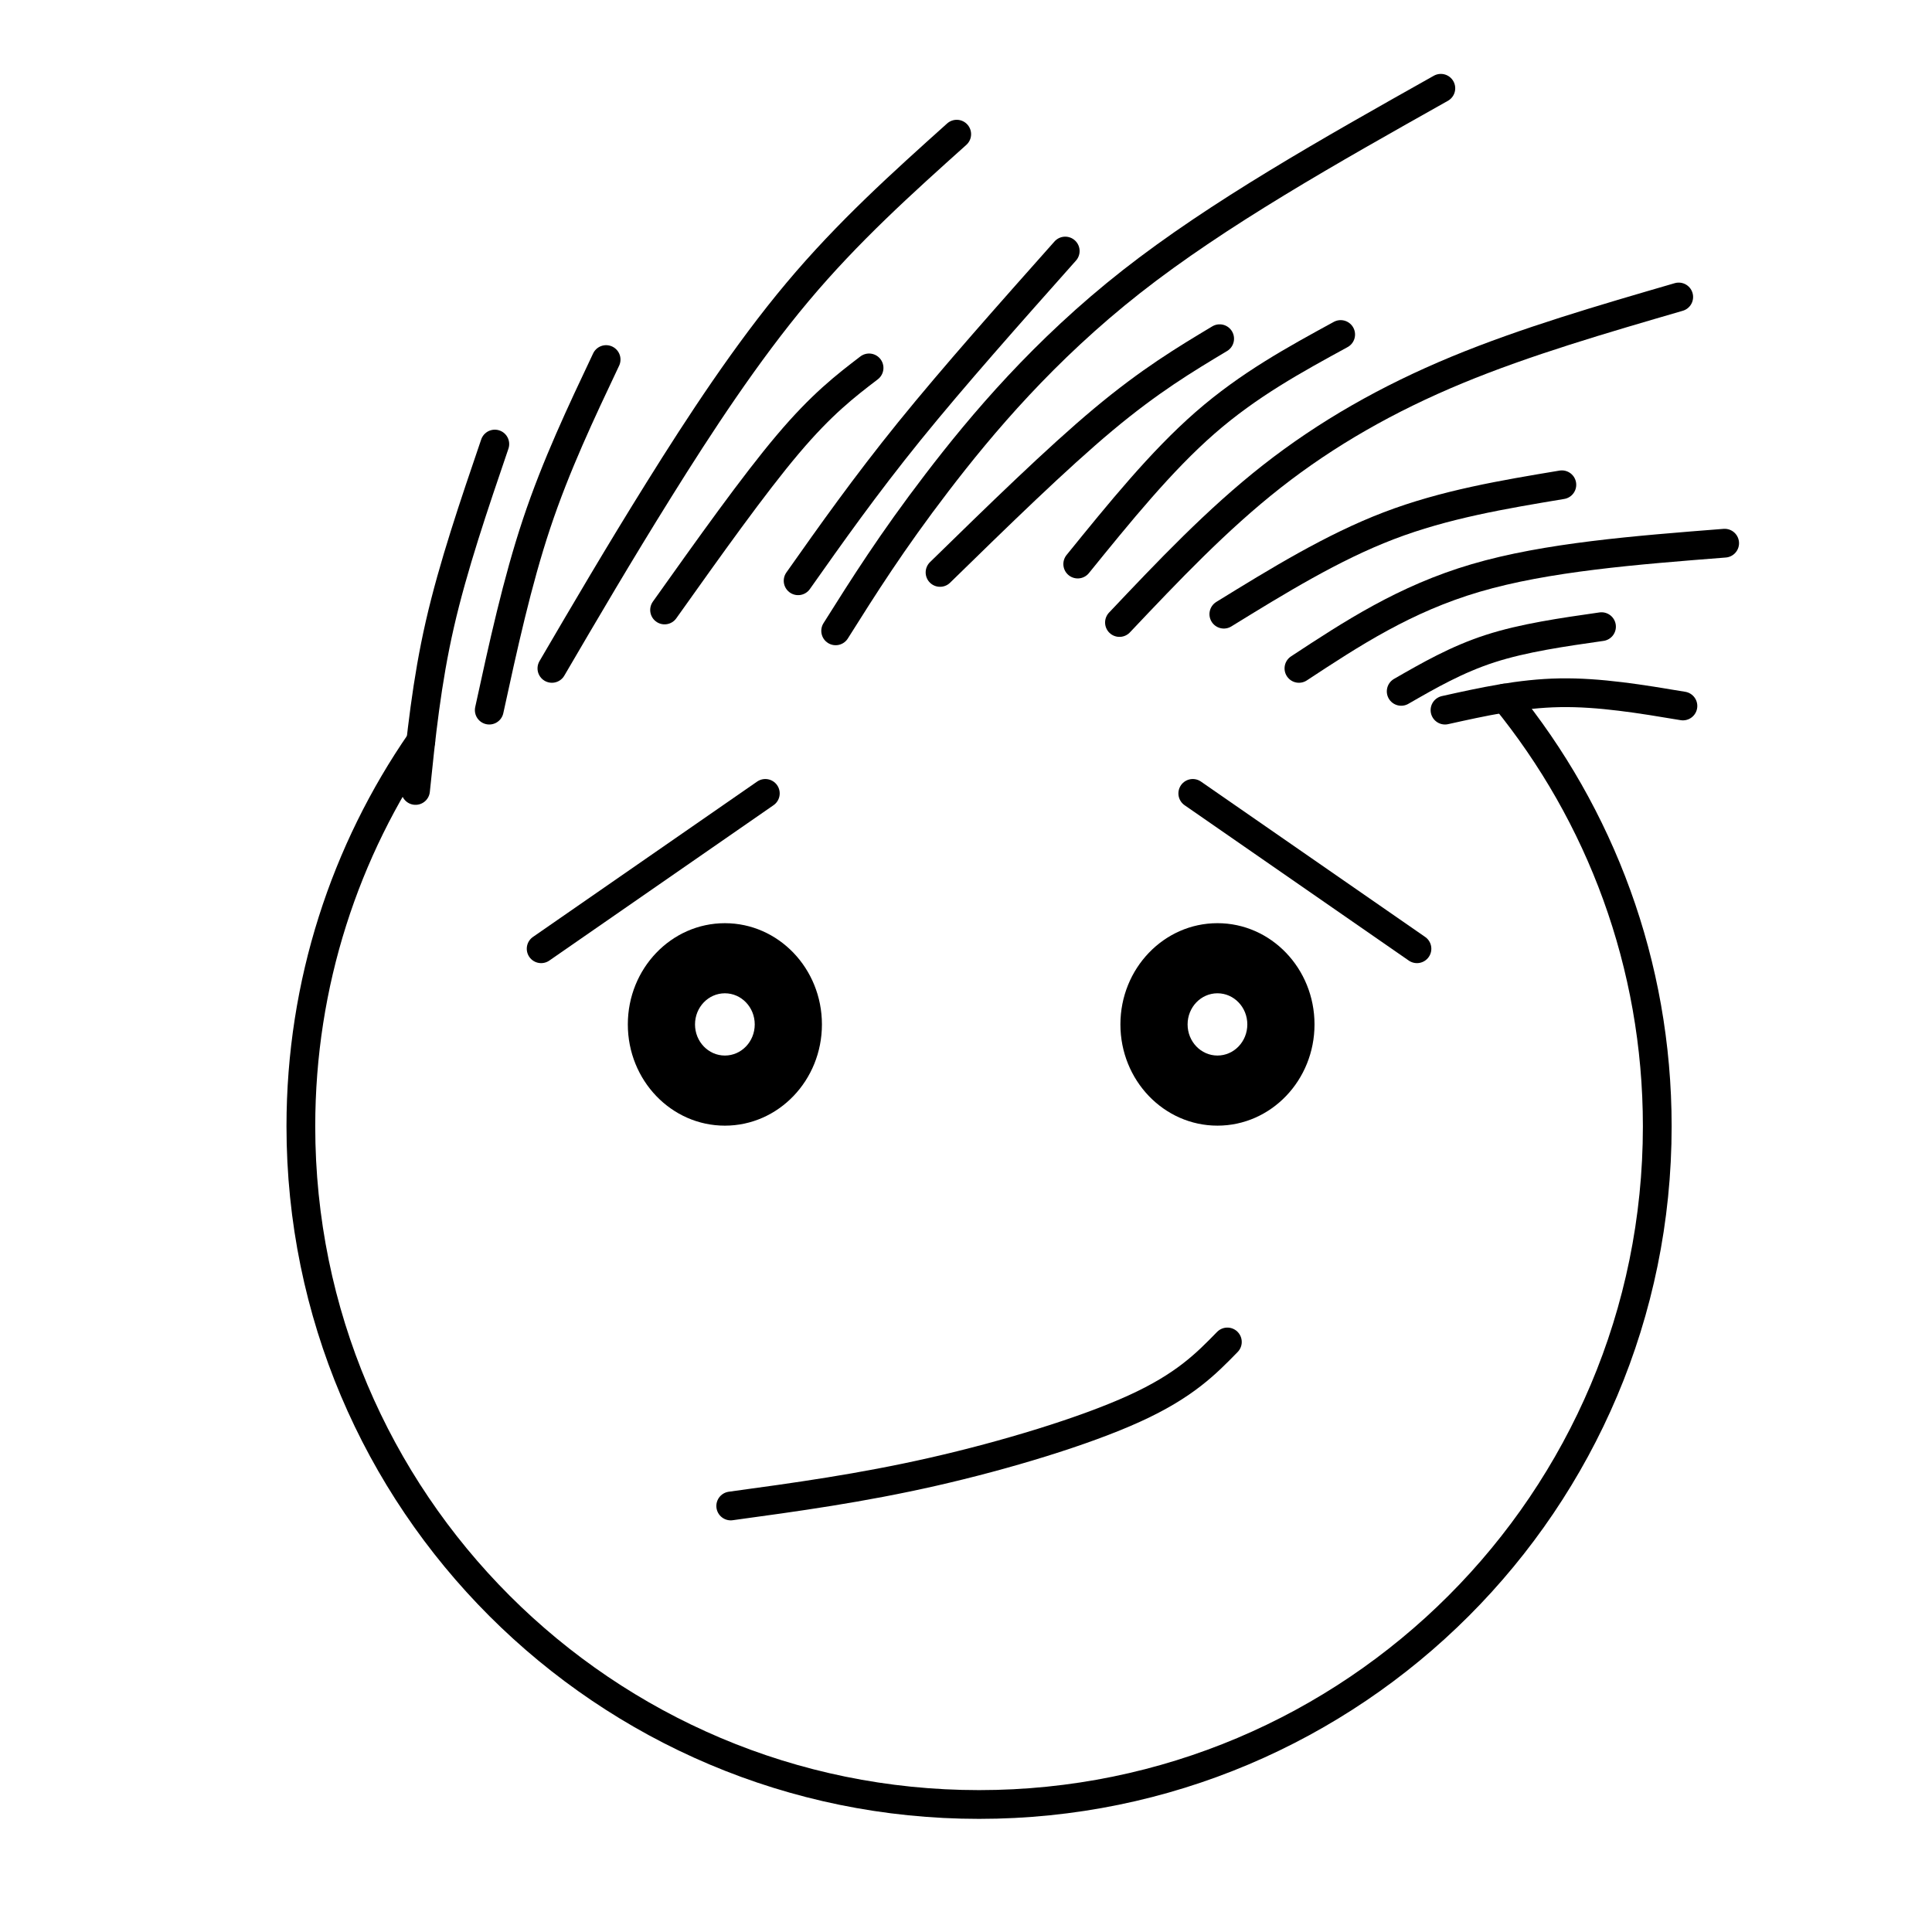
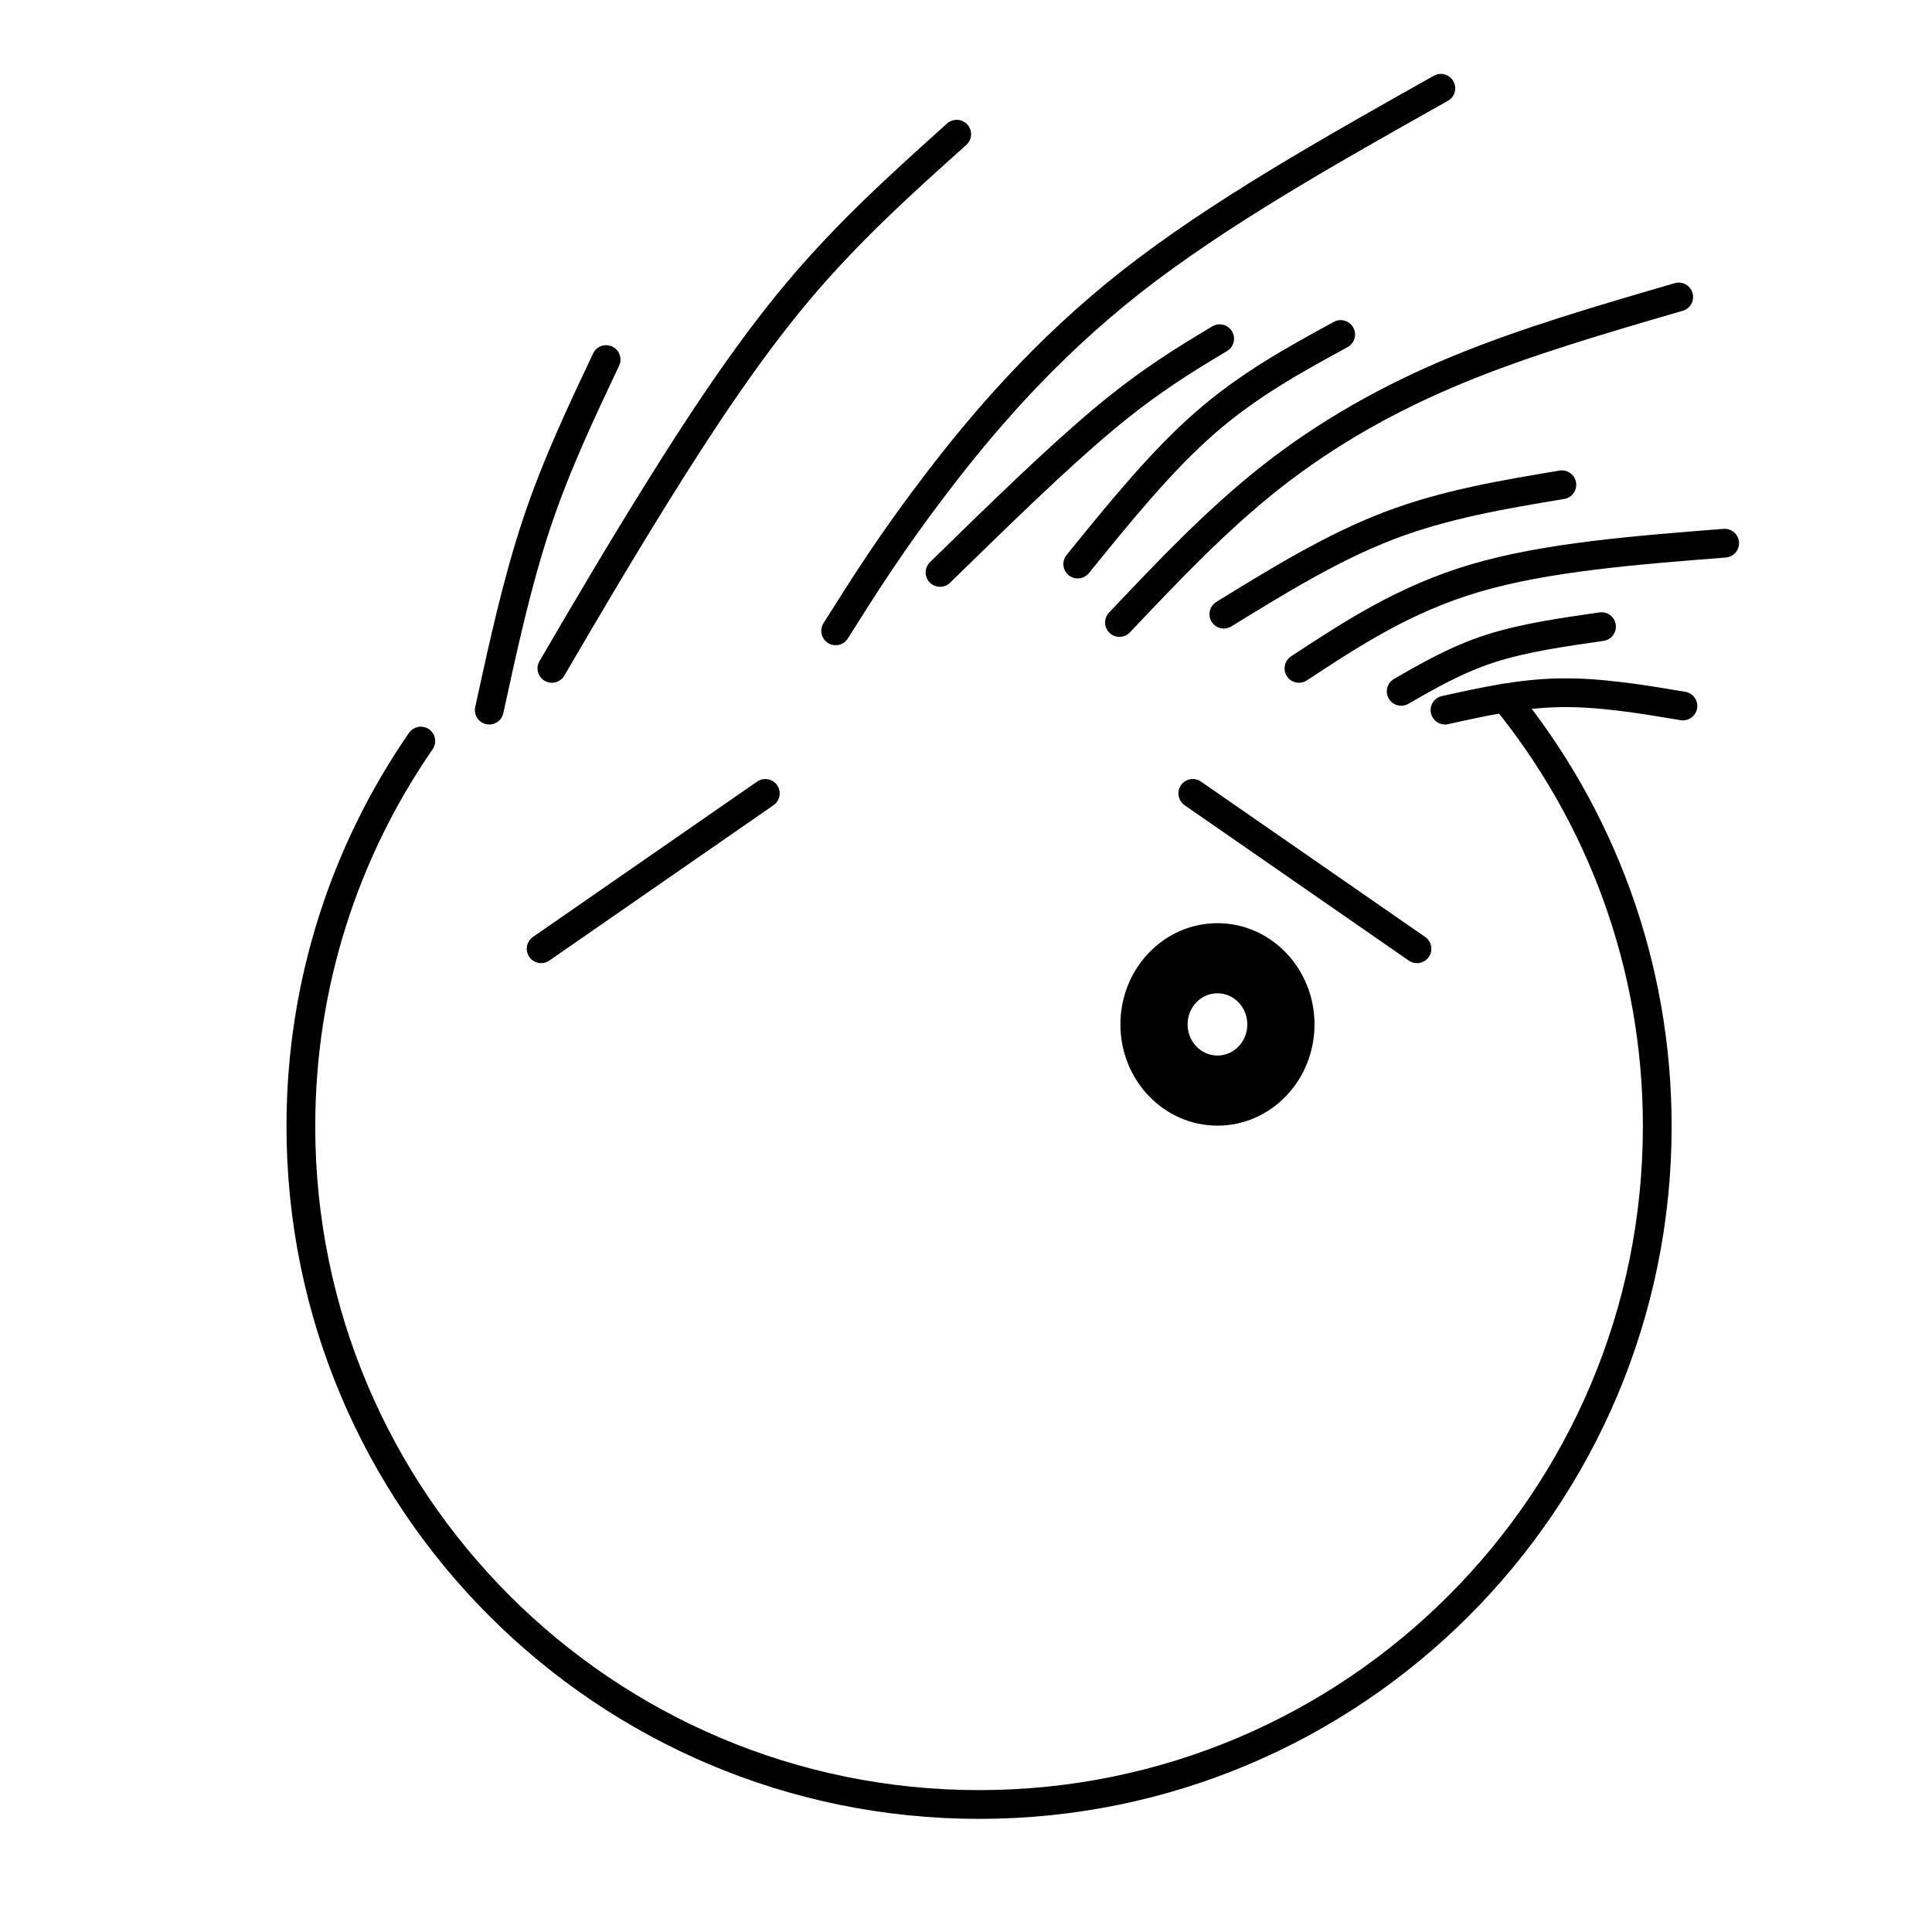
<svg xmlns="http://www.w3.org/2000/svg" width="800px" height="800px" version="1.1" viewBox="144 144 512 512">
  <path transform="matrix(.01 0 0 .01 148.09 148.09)" d="m10743 19230c-2004 2900-3178.8 6417.1-3178.8 10209 0 9926 8046.9 17973 17973 17973s17973-8046.9 17973-17973c0-4302.9-1514-8256.9-4035.9-11350" fill="none" stroke="#000000" stroke-linecap="round" stroke-linejoin="round" stroke-width="762" />
  <path transform="matrix(.01 0 0 .01 148.09 148.09)" d="m14217 17304c883.82-1510.8 1768.8-3022.9 2838.1-4736.9 1068.9-1714.1 2323-3632.2 3669.2-5235.2 1345-1604.2 2783-2894.1 4221-4185.1" fill="none" stroke="#000000" stroke-linecap="round" stroke-linejoin="round" stroke-width="762" />
  <path transform="matrix(.01 0 0 .01 148.09 148.09)" d="m21737 16309c740.85-1176.8 1480.9-2352.9 2679.8-3920.1 1198.1-1567.2 2853.9-3523.9 5156-5332.1 2302.9-1807.8 5252.1-3467.1 8202.1-5126.1" fill="none" stroke="#000000" stroke-linecap="round" stroke-linejoin="round" stroke-width="762" />
  <path transform="matrix(.01 0 0 .01 148.09 148.09)" d="m29258 16088c1291.1-1363.9 2581-2727.9 4037.1-3870.8 1456.9-1143 3079.2-2065 4903.9-2820.8 1825.1-755.03 3851.9-1345 5879.9-1935" fill="none" stroke="#000000" stroke-linecap="round" stroke-linejoin="round" stroke-width="762" />
  <path transform="matrix(.01 0 0 .01 148.09 148.09)" d="m34014 17304c1401-920.84 2801.9-1842.9 4683-2395.8 1879.9-552.98 4239.1-736.91 6599.1-922.02" fill="none" stroke="#000000" stroke-linecap="round" stroke-linejoin="round" stroke-width="762" />
-   <path transform="matrix(.01 0 0 .01 148.09 148.09)" d="m10603 20539c148.09-1438 295-2876 645.14-4406.1 350.14-1530.1 903.12-3152 1456.1-4774" fill="none" stroke="#000000" stroke-linecap="round" stroke-linejoin="round" stroke-width="762" />
  <path transform="matrix(.01 0 0 .01 148.09 148.09)" d="m37885 18410c996.07-220.95 1991-441.91 3042.2-460.03 1050.8-18.905 2157.2 165.03 3263.1 350.14" fill="none" stroke="#000000" stroke-linecap="round" stroke-linejoin="round" stroke-width="762" />
  <path transform="matrix(.01 0 0 .01 148.09 148.09)" d="m12557 18410c369.05-1696 738.09-3391.1 1254-4940.2 515.95-1547.9 1180-2948.8 1842.9-4350.2" fill="none" stroke="#000000" stroke-linecap="round" stroke-linejoin="round" stroke-width="762" />
-   <path transform="matrix(.01 0 0 .01 148.09 148.09)" d="m17203 15756c1180-1658.9 2358.8-3317.9 3263.1-4387.2 903.12-1068.9 1530.1-1549 2156-2028" fill="none" stroke="#000000" stroke-linecap="round" stroke-linejoin="round" stroke-width="762" />
-   <path transform="matrix(.01 0 0 .01 148.09 148.09)" d="m20742 14982c885-1254 1770-2506.9 2948.8-3964.2 1180-1456.1 2655-3115 4130-4774" fill="none" stroke="#000000" stroke-linecap="round" stroke-linejoin="round" stroke-width="762" />
  <path transform="matrix(.01 0 0 .01 148.09 148.09)" d="m24503 14761c1547.9-1512 3096.1-3024 4330.9-4056 1235.9-1031.9 2157.2-1584.9 3079.2-2137.9" fill="none" stroke="#000000" stroke-linecap="round" stroke-linejoin="round" stroke-width="762" />
  <path transform="matrix(.01 0 0 .01 148.09 148.09)" d="m28152 14539c1106-1363.9 2211.9-2727.9 3374.2-3742.1 1161.1-1014.2 2378.1-1677 3594-2341.1" fill="none" stroke="#000000" stroke-linecap="round" stroke-linejoin="round" stroke-width="762" />
  <path transform="matrix(.01 0 0 .01 148.09 148.09)" d="m32024 15867c1437.2-885 2875.2-1770 4367.9-2341.9 1493.1-571.09 3042.2-829.07 4590-1087" fill="none" stroke="#000000" stroke-linecap="round" stroke-linejoin="round" stroke-width="762" />
  <path transform="matrix(.01 0 0 .01 148.09 148.09)" d="m36724 17913c736.91-424.19 1475-847.98 2360-1133.9 883.82-285.94 1916.9-432.85 2948.8-580.94" fill="none" stroke="#000000" stroke-linecap="round" stroke-linejoin="round" stroke-width="762" />
-   <path transform="matrix(.01 0 0 .01 148.09 148.09)" d="m18956 39501c1727.1-235.92 3454.9-473.02 5365.9-907.84 1911-434.82 4005.1-1068.9 5334.8-1675.9 1330.1-606.15 1896-1183.9 2460.8-1762.9" fill="none" stroke="#000000" stroke-linecap="round" stroke-linejoin="round" stroke-width="762" />
  <path transform="matrix(.01 0 0 .01 148.09 148.09)" d="m19873 20617c-1981.1 1373-3959.9 2745.2-5941 4117" fill="none" stroke="#000000" stroke-linecap="round" stroke-linejoin="round" stroke-width="762" />
  <path transform="matrix(.01 0 0 .01 148.09 148.09)" d="m31201 20617c1981.1 1373 3959.9 2745.2 5941 4117" fill="none" stroke="#000000" stroke-linecap="round" stroke-linejoin="round" stroke-width="762" />
-   <path d="m336.1 442.31c14.203 0 25.719-12.012 25.719-26.828 0-14.816-11.516-26.828-25.719-26.828s-25.719 12.012-25.719 26.828c0 14.816 11.516 26.828 25.719 26.828zm0-35.078c4.375 0 7.914 3.691 7.914 8.25 0 4.562-3.539 8.25-7.914 8.25s-7.914-3.691-7.914-8.25c0-4.562 3.539-8.25 7.914-8.25z" fill-rule="evenodd" />
  <path d="m440.92 415.48c0 14.816 11.516 26.828 25.719 26.828s25.719-12.012 25.719-26.828c0-14.816-11.516-26.828-25.719-26.828s-25.719 12.012-25.719 26.828zm33.633 0c0 4.562-3.539 8.25-7.914 8.25s-7.914-3.691-7.914-8.25c0-4.562 3.539-8.25 7.914-8.25s7.914 3.691 7.914 8.25z" fill-rule="evenodd" />
</svg>